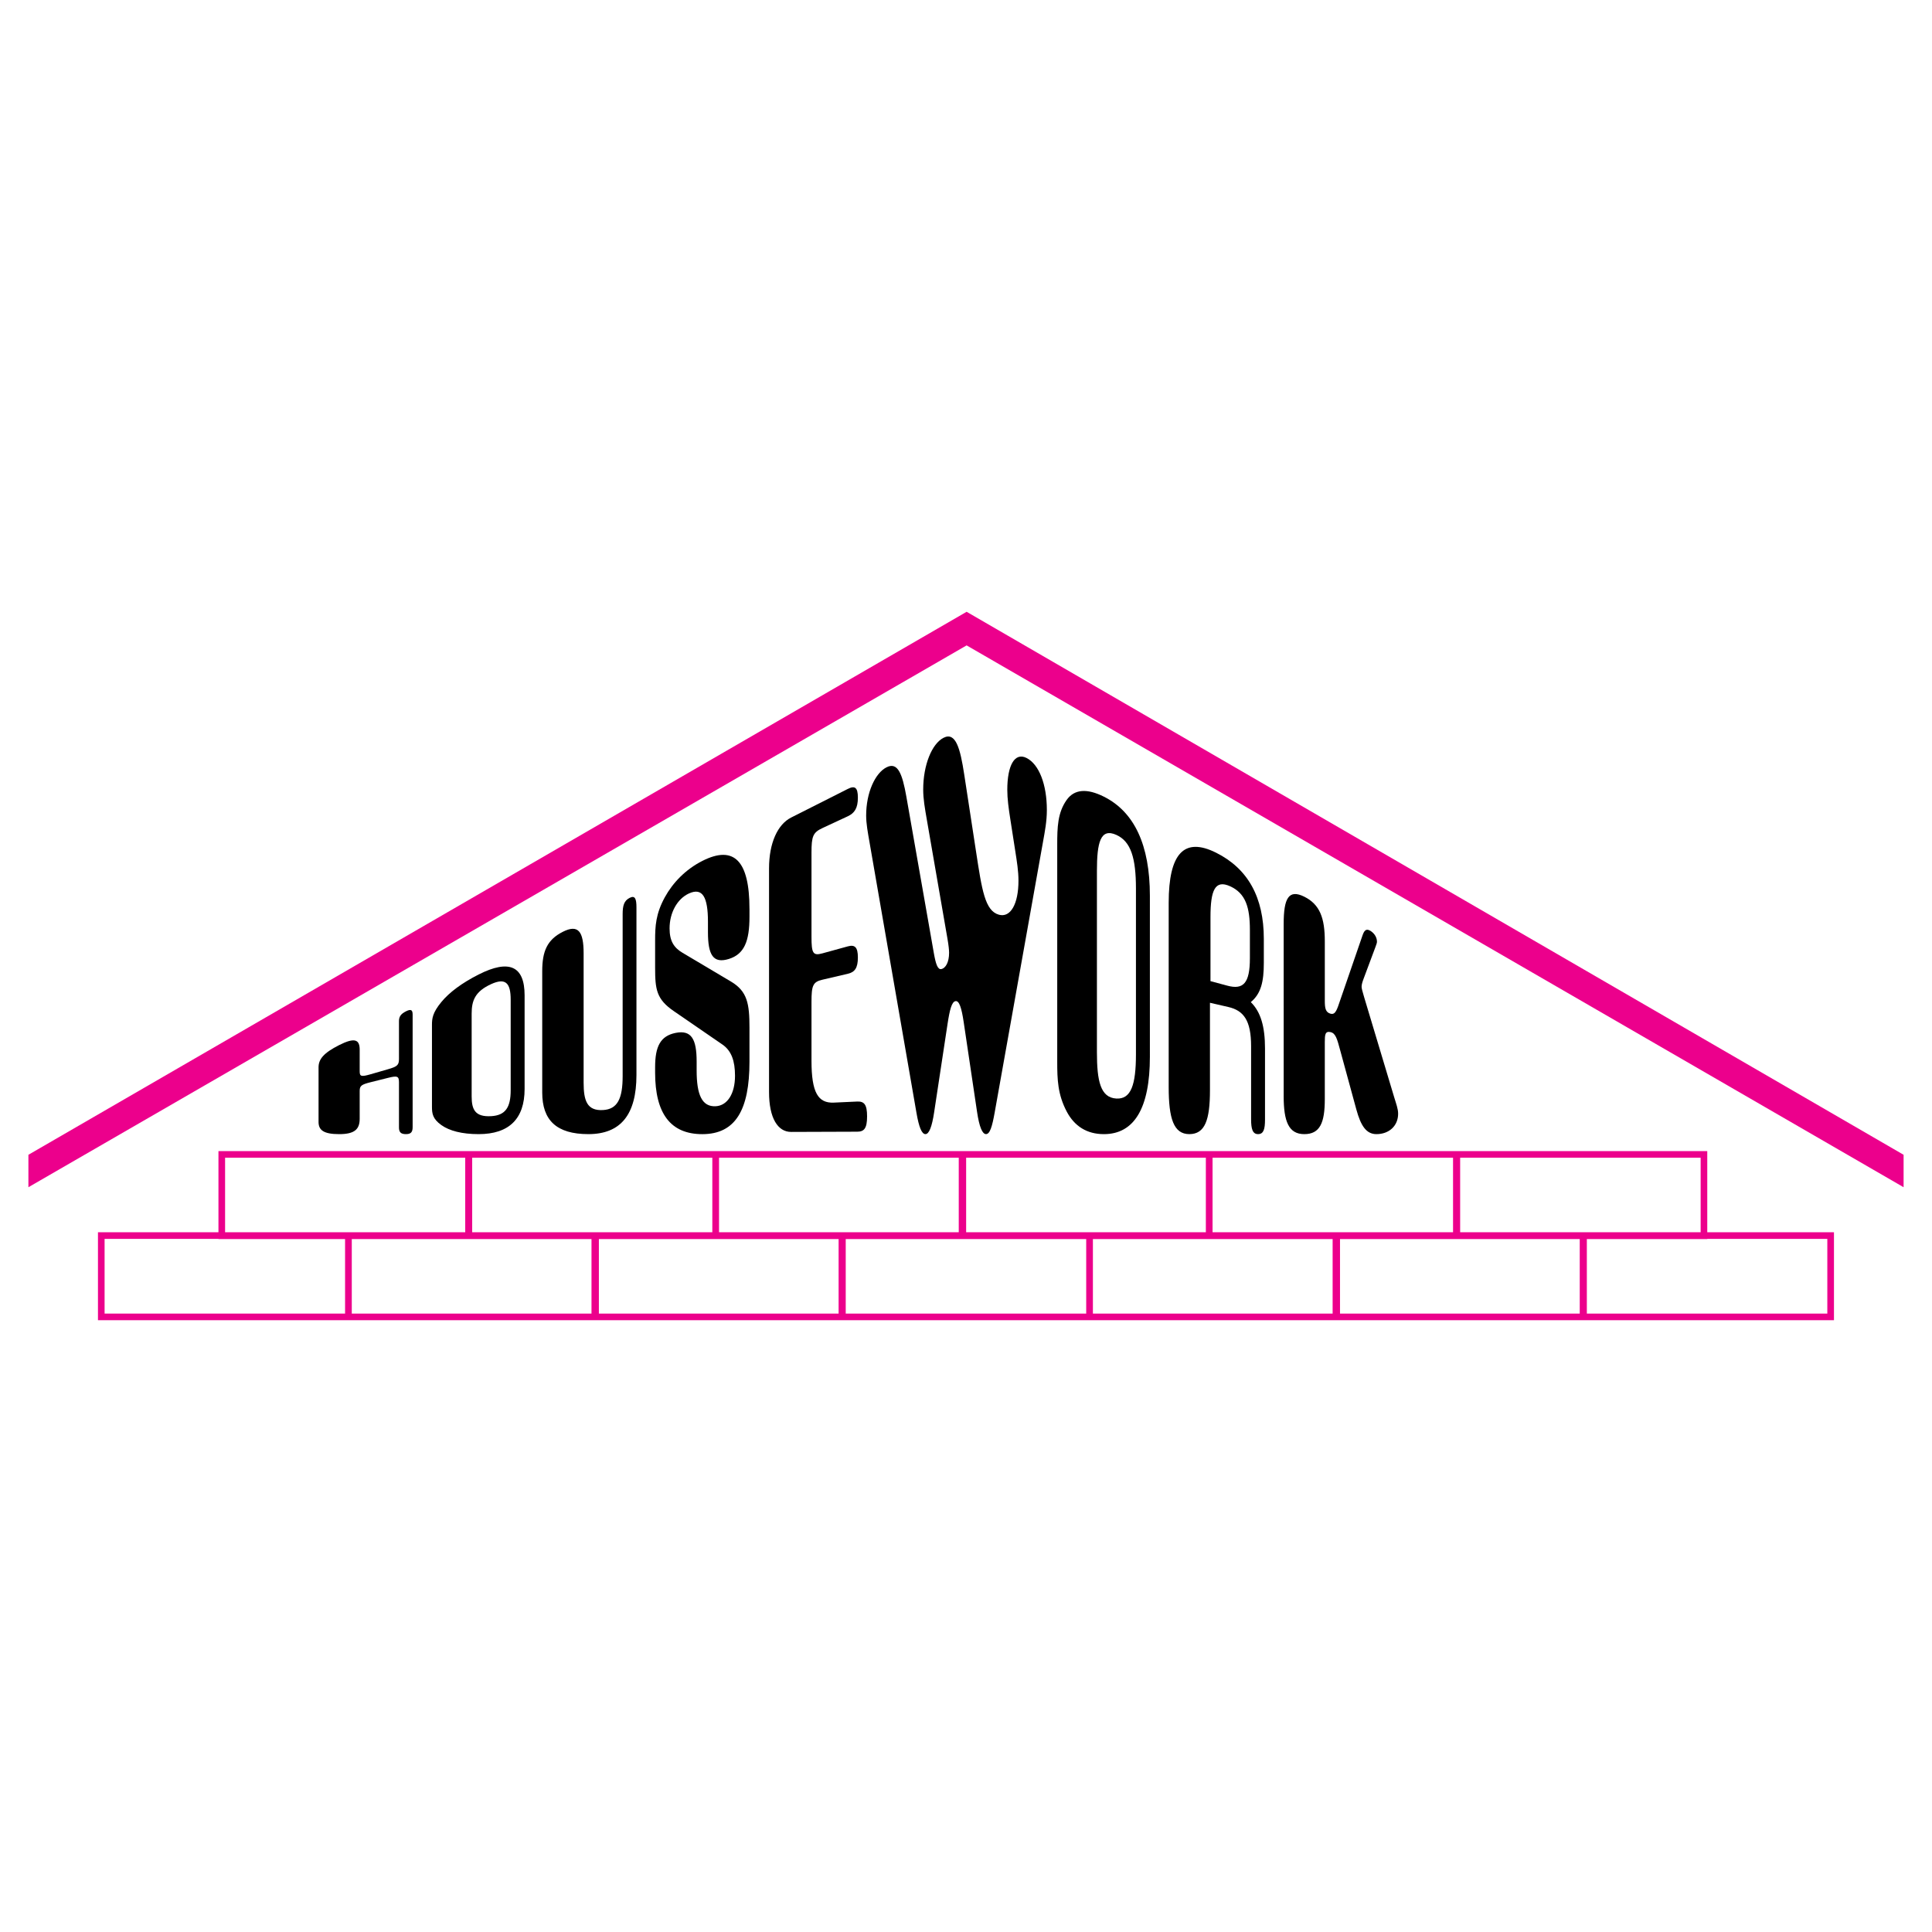
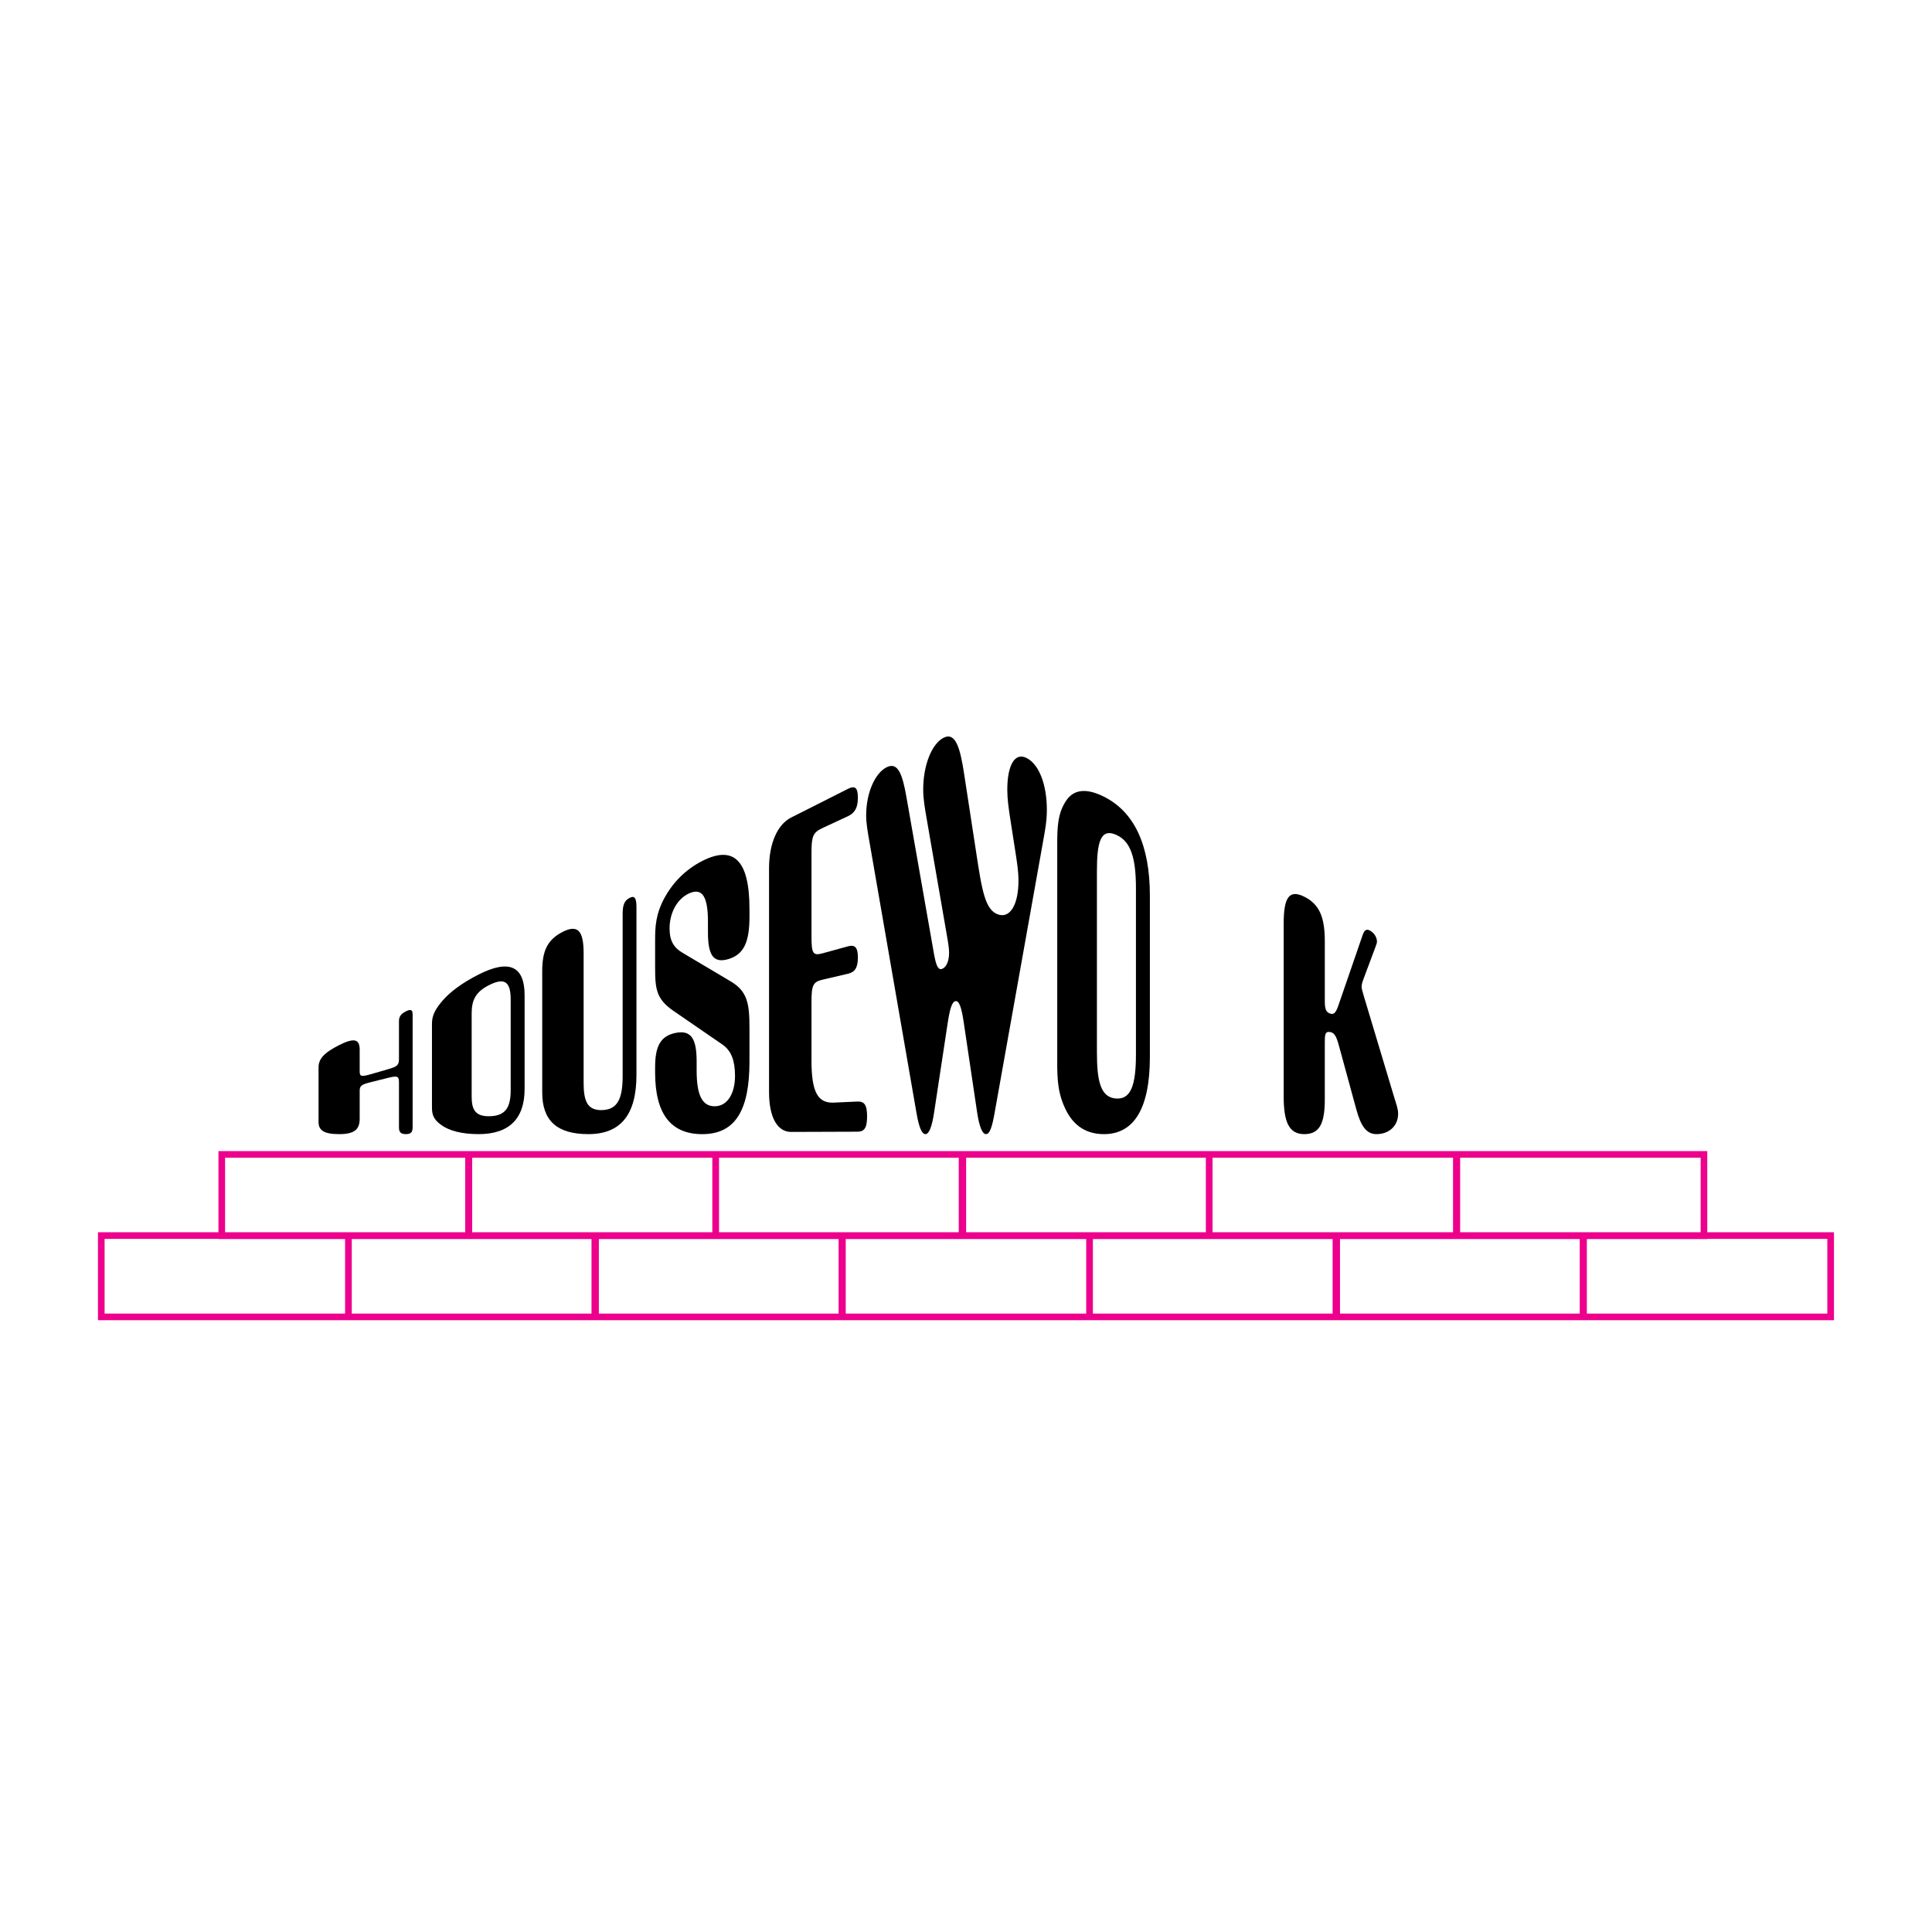
<svg xmlns="http://www.w3.org/2000/svg" version="1.0" id="Layer_1" x="0px" y="0px" width="192.756px" height="192.756px" viewBox="0 0 192.756 192.756" enable-background="new 0 0 192.756 192.756" xml:space="preserve">
  <g>
    <polygon fill-rule="evenodd" clip-rule="evenodd" fill="#FFFFFF" points="0,0 192.756,0 192.756,192.756 0,192.756 0,0  " />
    <path fill="#EC008C" d="M21.795,114.846h148.539v8.096h12.641v8.775H9.774v-8.775h12.021V114.846L21.795,114.846z M47.11,115.506   v7.436h23.959v-7.436H47.11L47.11,115.506z M47.11,123.621H35.097v7.436h23.917v-7.436H47.11L47.11,123.621z M34.429,123.621   H21.795v-0.018h-11.36v7.453h23.993V123.621L34.429,123.621z M22.457,115.506v7.436h23.959v-7.436H22.457L22.457,115.506z    M83.717,122.941h11.938v-7.436H71.738v7.436H83.717L83.717,122.941z M96.392,122.941h23.917v-7.436H96.392V122.941L96.392,122.941   z M84.378,123.621v7.436h23.993v-7.436H84.378L84.378,123.621z M71.73,123.621H59.75v7.436h23.918v-7.436H71.73L71.73,123.621z    M120.977,122.941h23.994v-7.436h-23.994V122.941L120.977,122.941z M133.693,123.621v7.436h23.918v-7.436H133.693L133.693,123.621z    M109.039,123.621v7.436h23.918v-7.436H109.039L109.039,123.621z M145.68,122.941h23.994v-7.436H145.68V122.941L145.68,122.941z    M158.32,123.621v7.436h23.992v-7.453h-11.979v0.018H158.32L158.32,123.621z" />
-     <polygon fill-rule="evenodd" clip-rule="evenodd" fill="#EC008C" points="96.44,61.038 2.834,115.213 2.834,118.449 96.44,64.391    189.922,118.449 189.922,115.213 96.44,61.038  " />
    <path fill-rule="evenodd" clip-rule="evenodd" d="M31.782,111.934c0,0.814,0.498,1.219,2.058,1.219   c1.561,0,2.046-0.498,2.046-1.539v-2.775c0-0.51,0.183-0.639,1.088-0.865l1.744-0.436c0.918-0.229,1.088-0.174,1.088,0.439v4.498   c0,0.445,0.144,0.678,0.695,0.678c0.538,0,0.668-0.246,0.668-0.717v-11.191c0-0.461-0.131-0.615-0.668-0.344   c-0.55,0.279-0.695,0.561-0.695,0.996v3.756c0,0.611-0.171,0.758-1.088,1.023l-1.744,0.504c-0.905,0.26-1.088,0.232-1.088-0.277   v-2.176c0-1.008-0.486-1.246-2.046-0.459c-1.56,0.789-2.058,1.414-2.058,2.221V111.934L31.782,111.934z" />
    <path fill-rule="evenodd" clip-rule="evenodd" d="M43.097,110.209v0.205c0,0.67,0.062,1.217,0.944,1.84   c0.796,0.564,2.033,0.898,3.71,0.898c3.029,0,4.589-1.52,4.589-4.506v-9.342c0-2.945-1.56-3.612-4.589-2.076   c-1.677,0.85-2.918,1.779-3.71,2.736c-0.886,1.072-0.944,1.645-0.944,2.305V110.209L43.097,110.209z M50.951,108.771   c0,1.684-0.498,2.51-1.954,2.59c-1.586,0.086-1.94-0.646-1.94-1.969v-8.268c0-1.309,0.354-2.209,1.94-2.936   c1.455-0.666,1.954-0.109,1.954,1.555V108.771L50.951,108.771z" />
    <path fill-rule="evenodd" clip-rule="evenodd" d="M54.098,96.892v12.11c0,2.768,1.429,4.15,4.602,4.15   c3.238,0,4.799-1.957,4.799-5.902V90.533c0-0.876-0.145-1.224-0.682-0.951c-0.55,0.28-0.695,0.763-0.695,1.613v16.165   c0,2.23-0.499,3.311-1.966,3.391c-1.574,0.088-1.928-0.916-1.928-2.723V95.11c0-2.159-0.524-2.933-2.084-2.14   C54.583,93.762,54.098,94.92,54.098,96.892L54.098,96.892z" />
    <path fill-rule="evenodd" clip-rule="evenodd" d="M74.774,90.664c0-4.782-1.534-6.378-4.707-4.767   c-1.665,0.845-2.942,2.172-3.736,3.62c-0.91,1.658-0.97,2.89-0.97,4.303v2.726c0,2.181,0.136,3.146,1.862,4.332l4.851,3.334   c0.91,0.625,1.258,1.656,1.258,3.121c0,1.785-0.76,2.977-1.927,3.037c-1.363,0.068-1.901-1.129-1.901-3.572v-0.885   c0-2.246-0.525-3.17-2.085-2.863c-1.534,0.303-2.058,1.355-2.058,3.426v0.545c0,4.066,1.534,6.133,4.707,6.133   c3.317,0,4.707-2.422,4.707-7.229v-3.4c0-2.381-0.213-3.623-1.835-4.588l-4.851-2.882c-0.831-0.494-1.285-1.143-1.285-2.428   c0-1.559,0.761-2.949,1.928-3.484c1.363-0.626,1.901,0.361,1.901,2.821v1.045c0,2.271,0.524,3.151,2.085,2.666   c1.534-0.477,2.058-1.762,2.058-4.204V90.664L74.774,90.664z" />
    <path fill-rule="evenodd" clip-rule="evenodd" d="M78.931,112.932l6.595-0.023c0.669-0.004,0.983-0.301,0.983-1.529   c0-1.18-0.289-1.508-0.983-1.479l-2.334,0.107c-1.56,0.07-2.229-0.979-2.229-4.172v-5.869c0-1.65,0.144-2,1.088-2.221l2.531-0.59   c0.695-0.162,1.009-0.573,1.009-1.627c0-1.05-0.315-1.299-1.009-1.108l-2.531,0.696c-0.944,0.259-1.088-0.014-1.088-1.653v-8.382   c0-1.647,0.145-2.023,1.088-2.463l2.531-1.178c0.669-0.312,1.009-0.806,1.009-1.856c0-1.046-0.314-1.223-1.009-0.872l-5.651,2.854   c-1.338,0.676-2.203,2.529-2.203,5.066v22.326C76.728,111.541,77.593,112.936,78.931,112.932L78.931,112.932z" />
    <path fill-rule="evenodd" clip-rule="evenodd" d="M86.758,84.065l4.681,26.979c0.245,1.412,0.525,2.107,0.892,2.107   c0.367,0,0.652-0.754,0.865-2.156l1.337-8.809c0.219-1.445,0.42-2.238,0.8-2.303c0.367-0.062,0.604,0.676,0.813,2.08l1.337,8.98   c0.221,1.484,0.525,2.207,0.892,2.207c0.393,0,0.617-0.768,0.865-2.158l4.824-27.016c0.189-1.06,0.381-2.028,0.381-3.164   c0-2.536-0.773-4.564-2.033-5.192c-1.166-0.583-1.914,0.721-1.914,3.178c0,0.891,0.129,1.833,0.303,2.943l0.498,3.2   c0.162,1.042,0.314,1.962,0.314,2.934c0,2.297-0.787,3.713-1.953,3.385c-1.391-0.391-1.691-2.453-2.282-6.312l-1.18-7.696   c-0.391-2.553-0.839-4.264-2.058-3.644c-1.167,0.594-2.032,2.711-2.032,5.165c0,0.942,0.165,1.866,0.367,3.033l2.058,11.874   c0.108,0.625,0.158,1.101,0.158,1.373c0,0.925-0.328,1.536-0.774,1.63c-0.367,0.078-0.558-0.519-0.748-1.598l-2.74-15.6   c-0.404-2.299-0.866-3.498-1.979-2.931c-1.141,0.58-2.033,2.531-2.033,4.806C86.417,82.181,86.578,83.031,86.758,84.065   L86.758,84.065z" />
    <path fill-rule="evenodd" clip-rule="evenodd" d="M105.48,105.377v0.547c0,1.775,0.047,3.266,0.945,4.973   c0.779,1.48,2.031,2.256,3.709,2.256c3.029,0,4.59-2.596,4.59-7.717V89.363c0-5.067-1.562-8.366-4.59-9.88   c-1.678-0.84-2.941-0.758-3.709,0.322c-0.91,1.279-0.945,2.737-0.945,4.493V105.377L105.48,105.377z M113.334,105.176   c0,3.078-0.498,4.506-1.953,4.426c-1.586-0.088-1.941-1.74-1.941-4.631V86.9c0-2.859,0.355-4.316,1.941-3.601   c1.455,0.657,1.953,2.32,1.953,5.365V105.176L113.334,105.176z" />
-     <path fill-rule="evenodd" clip-rule="evenodd" d="M124.793,99.98c1.023-0.842,1.299-2.053,1.299-3.916V93.67   c0-4.154-1.588-7.009-4.76-8.594c-3.199-1.598-4.732,0.081-4.732,4.997v18.388c0,3.139,0.498,4.691,2.059,4.691   s2.059-1.41,2.059-4.371v-8.734l1.834,0.422c1.535,0.354,2.27,1.352,2.27,3.906v7.291c0,0.977,0.156,1.486,0.695,1.486   c0.551,0,0.693-0.496,0.693-1.447v-7.098C126.209,102.434,125.791,100.969,124.793,99.98L124.793,99.98z M120.77,97.889v-6.388   c0-2.693,0.457-3.757,1.953-3.081c1.559,0.704,1.979,2.111,1.979,4.366v2.818c0,2.515-0.668,3.162-2.254,2.736L120.77,97.889   L120.77,97.889z" />
    <path fill-rule="evenodd" clip-rule="evenodd" d="M128.072,109.35c0,2.543,0.498,3.803,2.059,3.803   c1.559,0,2.045-1.123,2.045-3.488v-5.676c0-0.744,0.025-1.139,0.576-1.014c0.512,0.115,0.656,0.695,0.957,1.803l1.613,5.91   c0.447,1.639,0.996,2.465,2.006,2.465c1.246,0,2.164-0.811,2.164-2.037c0-0.494-0.201-1.002-0.381-1.604l-3.016-10.045   c-0.166-0.551-0.248-0.867-0.248-1.01c0-0.252,0.094-0.527,0.223-0.871l1.166-3.121c0.088-0.235,0.145-0.398,0.145-0.509   c0-0.492-0.328-0.927-0.748-1.135c-0.34-0.168-0.529,0.022-0.693,0.504l-2.23,6.474c-0.312,0.908-0.459,1.473-0.957,1.34   c-0.523-0.141-0.576-0.59-0.576-1.322v-5.903c0-2.313-0.486-3.671-2.045-4.449c-1.561-0.778-2.059,0.154-2.059,2.709V109.35   L128.072,109.35z" />
  </g>
</svg>